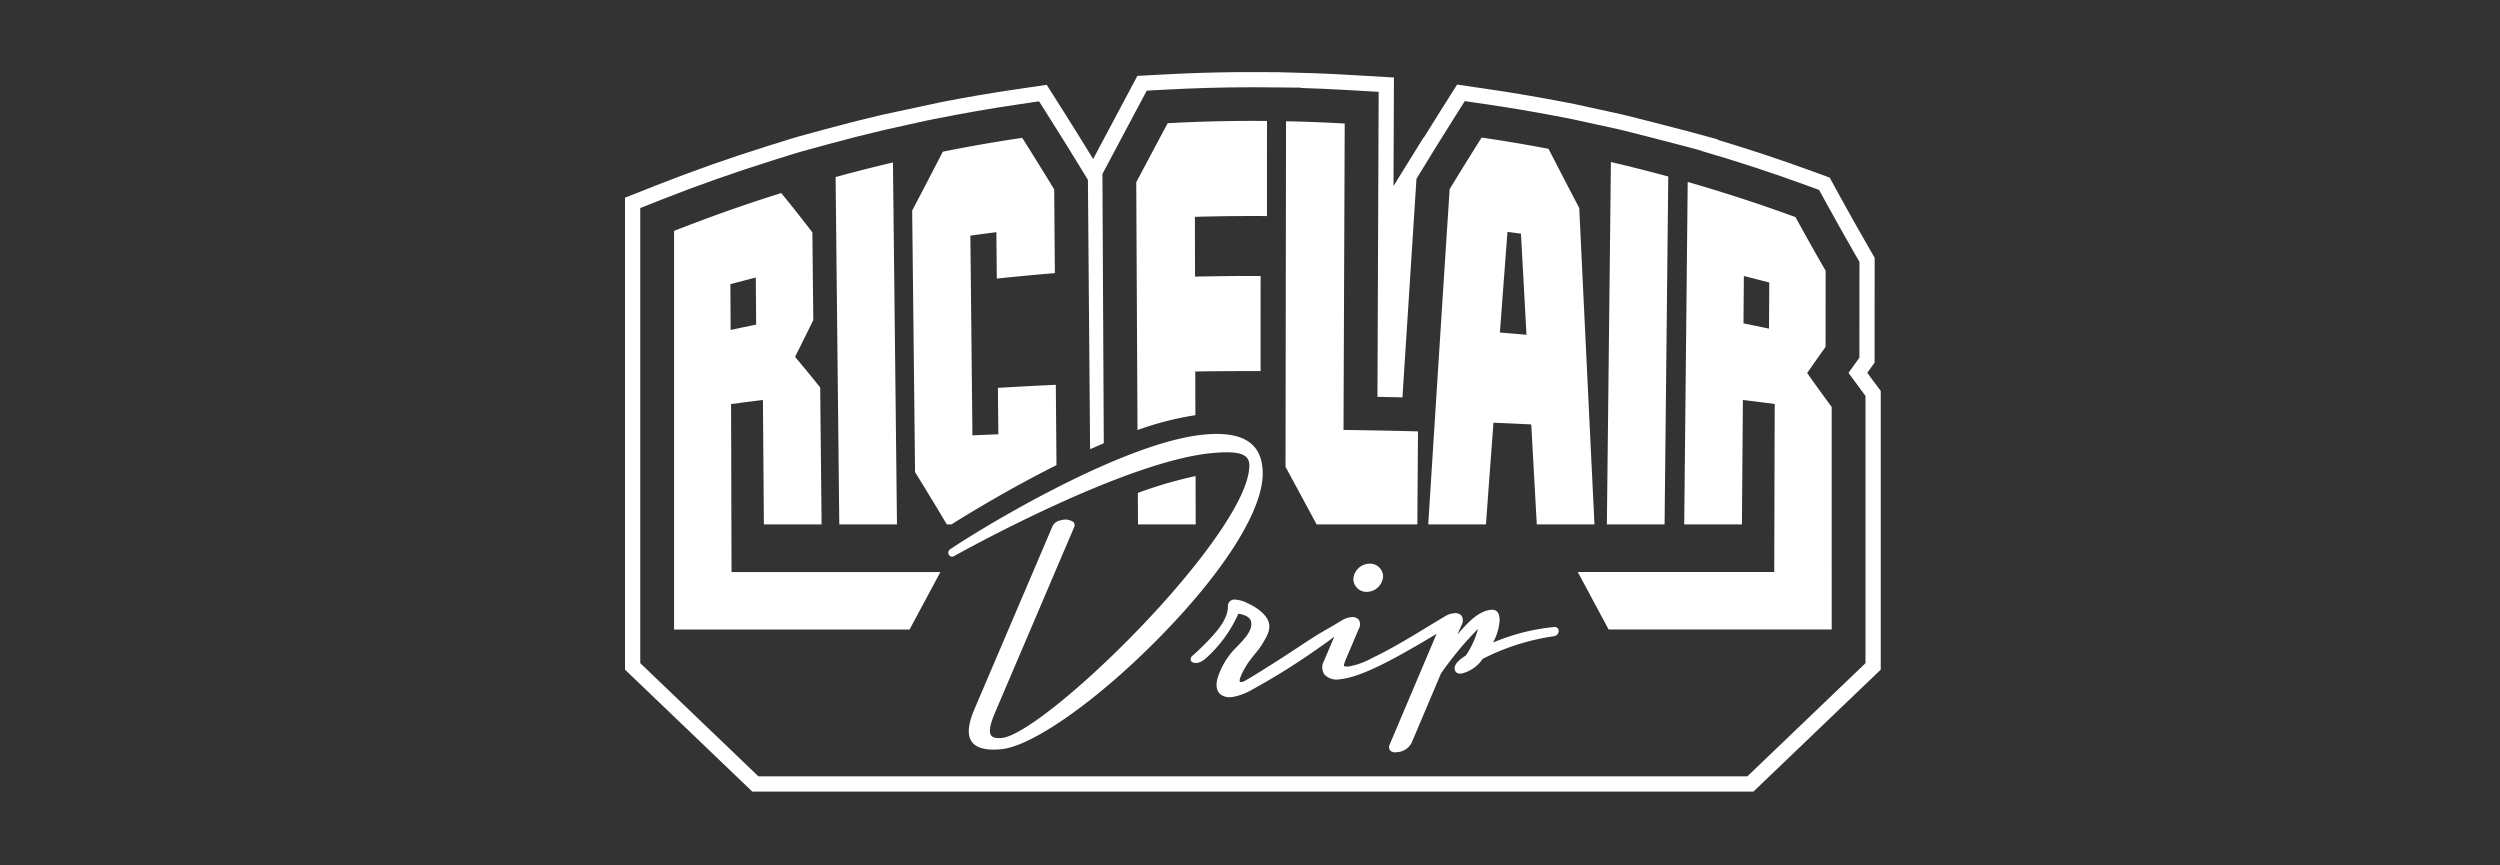
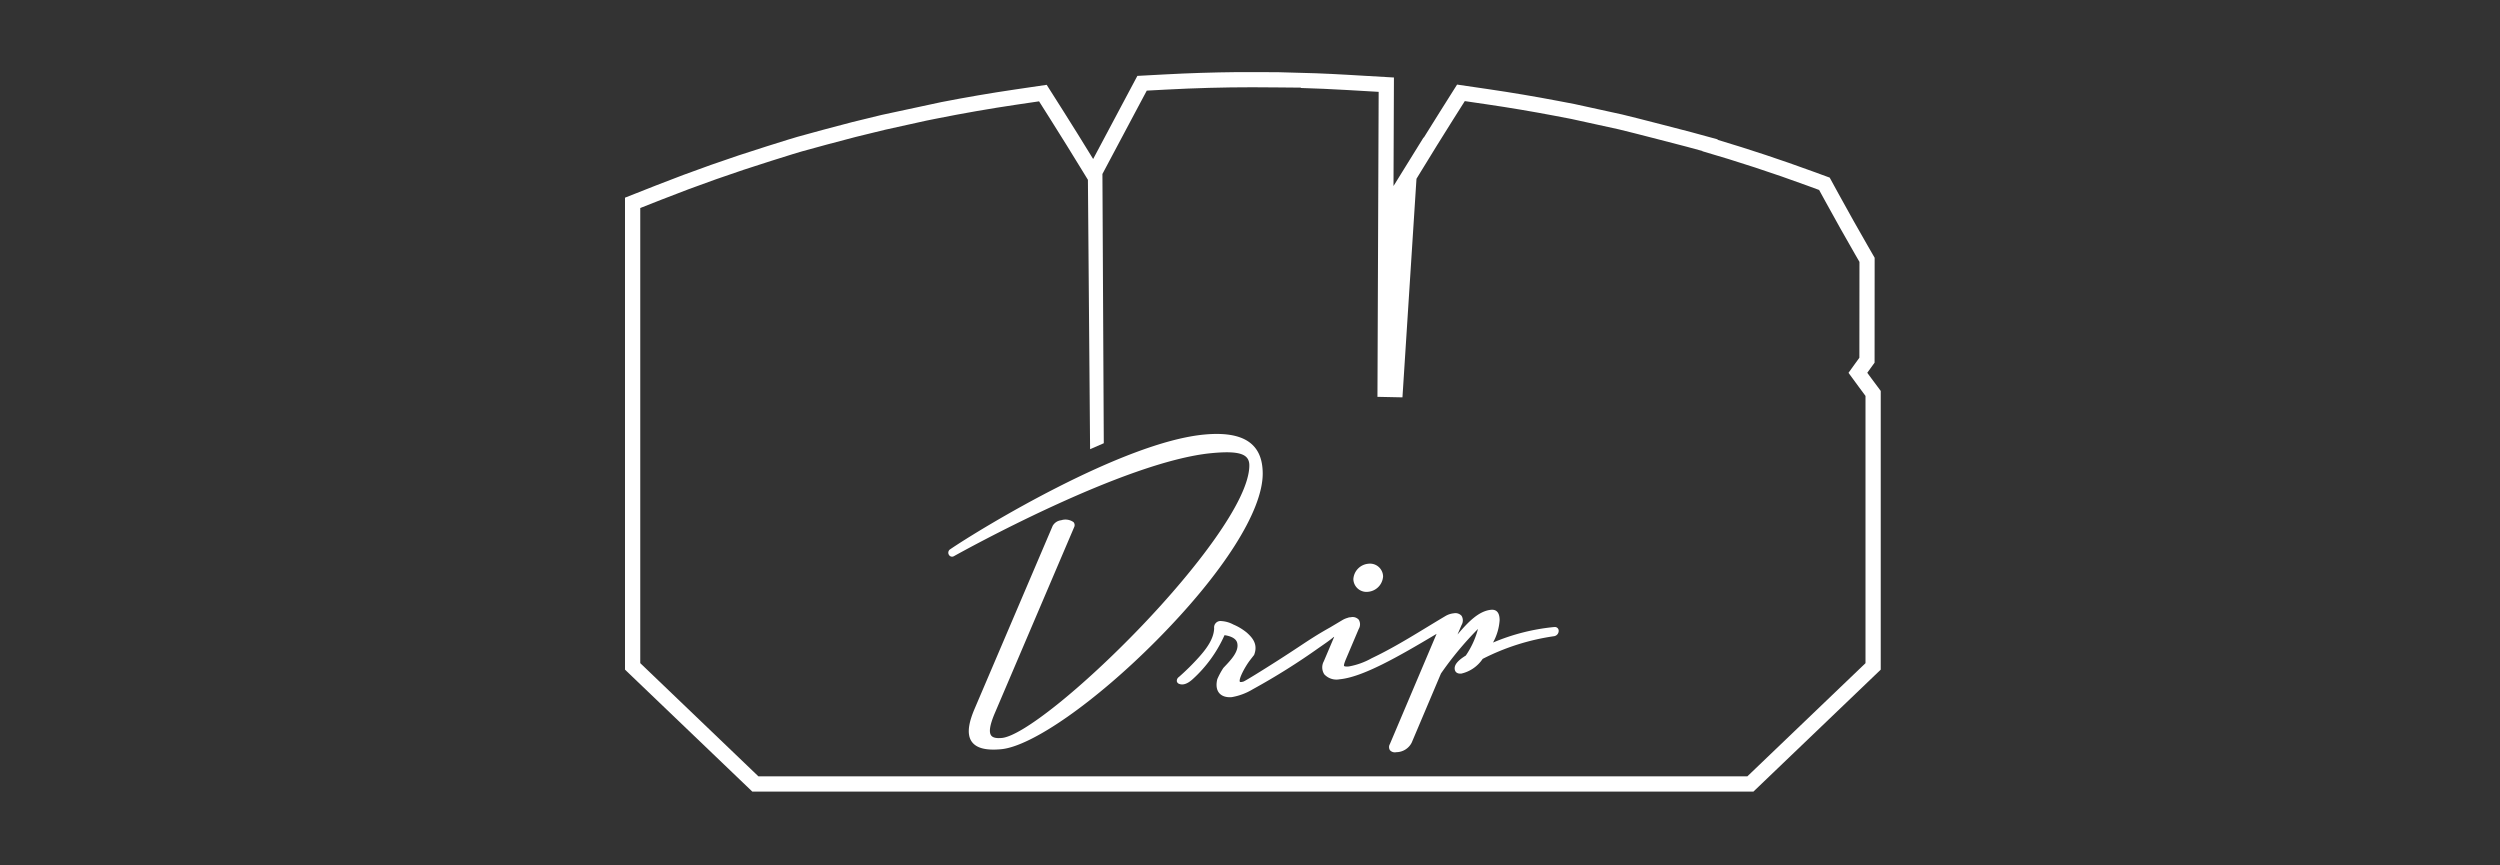
<svg xmlns="http://www.w3.org/2000/svg" width="416" height="144" viewBox="0 0 416 144">
  <rect x="0" y="0" width="416" height="144" fill="#333333" stroke="none" />
  <defs>
    <clipPath id="a">
      <rect width="208.954" height="119.713" transform="translate(0 0)" fill="#fff" />
    </clipPath>
  </defs>
  <g transform="translate(-1727 -790)">
    <g transform="translate(1635 806)">
      <rect width="416" height="144" rx="24" transform="translate(92 -16)" fill="none" />
    </g>
    <g transform="translate(1831 802)" clip-path="url(#a)">
      <path d="M208.951,53.218l-1.6-2.151c-.211-.286-.423-.575-.637-.863l1.217-1.684.011-17.454-1.087-1.886c-1.594-2.761-3.252-5.712-4.925-8.767l-1.467-2.686-2.883-1.054c-5.172-1.894-10.464-3.65-15.763-5.233v-.078l-4.453-1.216c-.387-.1-9.469-2.466-11.454-2.928l-7.953-1.741L155.2,4.951c-3.786-.722-7.648-1.372-11.48-1.935l-5.261-.771L135.631,6.73q-1.352,2.14-2.749,4.4l.035-.139-5.039,8.138.072-18.06-7.714-.45c-1.736-.1-3.494-.188-5.247-.254L108.54.183,101.846.172c-3.995.04-8.016.167-11.987.381L85.258.8,83.1,4.853q-2.609,4.886-5.2,9.778c-1.661-2.712-3.3-5.354-4.888-7.861L70.169,2.286,64.9,3.063c-4.088.6-8.207,1.308-12.268,2.1L42.719,7.293c-3.285.768-6.6,1.611-9.839,2.5l-4.174,1.144-1.542.462L23.54,12.534c-6.178,1.935-12.361,4.121-18.382,6.495L0,21.065V99.6l21.18,20.289H187.774L208.954,99.6V53.218Zm-22.2,64.138H22.2L2.539,98.518V22.786l3.551-1.4c5.966-2.354,12.092-4.516,18.208-6.434l3.624-1.135,1.455-.436,4.175-1.144c3.218-.884,6.5-1.715,9.746-2.478l6.83-1.51,1.652-.332c4.459-.892,9-1.684,13.495-2.348L68.9,5.035l1.954,3.09c1.739,2.752,3.545,5.66,5.369,8.649l.806,1.32.362,44.824c.757-.341,1.519-.67,2.279-.993l-.226-44.8.658-1.242q2.609-4.916,5.233-9.839l1.49-2.792L90,3.083c4.769-.257,9.61-.39,14.39-.39l4.1.026,3.966.035v.058c2.545.075,5.108.188,7.638.335l5.314.309-.2,50.75q2.083.039,4.16.087c.748-11.742,1.5-23.455,2.246-35.006l.09-1.369.716-1.172c1.821-2.989,3.627-5.9,5.369-8.66l1.952-3.09,3.623.531c3.789.554,7.615,1.2,11.37,1.915l2.69.514,7.919,1.733c1.978.459,11.39,2.914,11.39,2.914l2.54.693v.038c5.858,1.7,11.723,3.624,17.446,5.721l1.983.728,1.011,1.848c1.679,3.067,3.345,6.033,4.952,8.819l.75,1.3L205.4,47.7l-1.058,1.464q-.373.515-.75,1.048c.58.8,1.157,1.588,1.727,2.356l1.1,1.484V98.524l-19.664,18.837Z" transform="translate(0 -0.172)" fill="#fff" />
-       <path d="M44.906,75.083q-.335-30.114-.67-60.225-4.788,1.122-9.54,2.426.3,28.9.612,57.8Zm74.506-66.7Q114.533,8.1,109.646,8q-.044,28.749-.085,57.5l5.175,9.585h16.759q.052-7.741.108-15.479-6.193-.156-12.393-.243.1-25.488.2-50.975ZM173.248,17.2q-4.752-1.3-9.543-2.414-.335,30.148-.67,60.3h9.6Q172.943,46.143,173.248,17.2Zm-14.825,5.212q-2.548-4.86-5.1-9.824-5.548-1.057-11.132-1.874-2.661,4.215-5.32,8.582-1.794,27.723-3.56,55.786h9.6q.622-8.481,1.25-16.917,3.148.13,6.291.28.461,8.343.919,16.634h9.6q-1.269-26.046-2.537-52.67Zm-13.19,20.743q.627-8.395,1.259-16.741,1.121.143,2.243.289.465,8.438.925,16.827Q147.446,43.336,145.232,43.155ZM17.3,55.059q2.644-.351,5.3-.679.083,10.353.162,20.705h9.6q-.117-11.4-.232-22.79-2.1-2.612-4.18-5.094,1.518-3.024,3.035-6.125Q30.9,33.79,30.831,26.5q-2.6-3.409-5.189-6.552-9,2.82-17.826,6.3V92.574H47l5.131-9.561H17.377c-.029-9.639-.055-23.131-.081-27.951Zm-.113-19.952q2.109-.563,4.227-1.1.03,3.916.058,7.832-2.122.433-4.244.889-.022-3.812-.043-7.621Zm67.8,34.743q.013,2.616.026,5.236h9.6q-.009-4.02-.02-8.043A69.563,69.563,0,0,0,84.984,69.85ZM61.7,52.359q.039,3.864.075,7.728-2.157.087-4.314.179-.17-16.616-.342-33.233,2.161-.3,4.328-.575.039,3.864.075,7.725,4.822-.515,9.659-.91-.056-6.97-.113-13.939-2.657-4.362-5.32-8.571-6.627.979-13.211,2.3-2.552,4.951-5.1,9.8l.481,43.522q2.644,4.271,5.285,8.7h.765C57.252,73.027,63.9,69,71.446,65.224q-.052-6.684-.107-13.368-4.818.221-9.633.505ZM200.443,83.01V55.547q-2.044-2.759-4.079-5.654,1.539-2.235,3.064-4.349,0-6.328.008-12.66-2.512-4.353-5.015-8.932Q185.533,20.7,176.484,18.1q-.291,28.489-.58,56.979h9.6q.083-10.353.163-20.705,2.652.329,5.3.679c-.026,4.707-.055,18.115-.081,27.951H158.191l5.132,9.562h37.124V83.007Zm-10.433-40.5c-1.411-.3-2.829-.592-4.244-.878q.03-3.942.061-7.881,2.117.529,4.232,1.086-.022,3.838-.046,7.673ZM89.95,8.323q-2.622,4.912-5.227,9.827.1,20.619.209,41.238a50.337,50.337,0,0,1,9.63-2.472q-.009-3.639-.017-7.277,5.431-.078,10.866-.066,0-7.914.005-15.825-5.457-.017-10.911.107-.013-4.973-.026-9.948,6-.169,11.993-.13,0-7.914.009-15.825Q98.213,7.877,89.95,8.323Z" transform="translate(0.35 0.176)" fill="#fff" />
-       <path d="M121.367,84.064A2.737,2.737,0,0,0,123.84,81.5a2.18,2.18,0,0,0-2.473-2.1,2.737,2.737,0,0,0-2.473,2.561A2.183,2.183,0,0,0,121.367,84.064ZM94.1,57.9C80.515,59.171,56.891,73.529,51.76,77.023a.675.675,0,0,0-.151.918.6.6,0,0,0,.832.188h.006C53.6,77.483,80.816,62.348,95.34,60.99c4.554-.425,6.244.127,6.244,2.042,0,5.9-9.245,17.67-17.9,26.715-9.859,10.306-19.866,18.32-23.279,18.641-.919.087-1.5-.046-1.774-.407-.417-.549-.232-1.739.565-3.639L72.433,73.313a.756.756,0,0,0-.107-.84,2.316,2.316,0,0,0-2.061-.309,1.855,1.855,0,0,0-1.409.938l-12.982,30.42c-.713,1.684-1.536,4.087-.438,5.539.786,1.04,2.374,1.432,4.853,1.2,5.119-.48,15.741-7.916,25.833-18.087C97.2,81.012,103.811,70.63,103.811,64.4c0-4.981-3.174-7.107-9.706-6.5Zm58.234,32.028a34.547,34.547,0,0,0-10.2,2.585,8.963,8.963,0,0,0,1.1-3.719c0-1.542-.771-1.793-1.421-1.733-2.029.191-3.791,1.993-5.588,4.115l.67-1.574a1.49,1.49,0,0,0,.008-1.533,1.364,1.364,0,0,0-1.273-.427,3.389,3.389,0,0,0-1.438.474c-4.036,2.394-7.973,4.973-12.237,7a12.11,12.11,0,0,1-3.8,1.372c-.673.064-.789-.061-.8-.075-.1-.13.142-.742.27-1.063l2.163-5.1a1.49,1.49,0,0,0,.008-1.533,1.363,1.363,0,0,0-1.272-.427c-.072.006-.142.02-.214.032a.439.439,0,0,0-.261.046c-.008,0-.015.009-.023.011a3.707,3.707,0,0,0-.939.384L115,90.007c-2.035,1.138-3.3,1.969-5.14,3.188-.982.65-2.1,1.386-3.589,2.339-2.473,1.58-5.3,3.333-5.653,3.465-.38.115-.568.092-.6.049-.278-.387.82-2.469,1.661-3.572.229-.3.467-.6.7-.9a14.172,14.172,0,0,0,2.3-3.569c.667-1.713-.189-2.8-1.212-3.711a9.008,9.008,0,0,0-2.238-1.351,4.825,4.825,0,0,0-1.989-.575,1.061,1.061,0,0,0-1.212,1.178c-.035,1.822-1.386,3.555-2.56,4.86a39.214,39.214,0,0,1-3.311,3.269.762.762,0,0,0-.33.742.593.593,0,0,0,.4.407c.638.245,1.389-.023,2.235-.791a21.873,21.873,0,0,0,5.253-7.228c.009-.02.026-.058.043-.09a.353.353,0,0,1,.067.009c.528.078,1.786.355,2.029,1.236.382,1.389-.991,2.836-2.1,4l-.188.2A12.392,12.392,0,0,0,96.256,98.6c-.4,1.606.165,2.715,1.507,2.96a3.341,3.341,0,0,0,.916.032,10.083,10.083,0,0,0,3.517-1.328l.043-.023a111.69,111.69,0,0,0,10.936-6.867l.376-.26c.7-.482,1.413-.976,2.07-1.525a.727.727,0,0,0,.085-.029l-1.725,4.063a2.117,2.117,0,0,0,.075,2.174,2.77,2.77,0,0,0,2.548.829c3.829-.358,9.752-3.751,16.139-7.56l-7.778,18.352a.97.97,0,0,0,.018,1.011,1.1,1.1,0,0,0,1.062.326,2.893,2.893,0,0,0,2.562-1.6l4.864-11.49a55.444,55.444,0,0,1,6.161-7.419,14.211,14.211,0,0,1-2.03,4.433c-1.246.762-1.852,1.453-1.852,2.111,0,.621.415.95,1.114.887a5.86,5.86,0,0,0,3.548-2.449,37.881,37.881,0,0,1,11.909-3.777.9.9,0,0,0,.739-.884.619.619,0,0,0-.724-.63Z" transform="translate(2.305 2.408)" fill="#fff" />
+       <path d="M121.367,84.064A2.737,2.737,0,0,0,123.84,81.5a2.18,2.18,0,0,0-2.473-2.1,2.737,2.737,0,0,0-2.473,2.561A2.183,2.183,0,0,0,121.367,84.064ZM94.1,57.9C80.515,59.171,56.891,73.529,51.76,77.023a.675.675,0,0,0-.151.918.6.6,0,0,0,.832.188h.006C53.6,77.483,80.816,62.348,95.34,60.99c4.554-.425,6.244.127,6.244,2.042,0,5.9-9.245,17.67-17.9,26.715-9.859,10.306-19.866,18.32-23.279,18.641-.919.087-1.5-.046-1.774-.407-.417-.549-.232-1.739.565-3.639L72.433,73.313a.756.756,0,0,0-.107-.84,2.316,2.316,0,0,0-2.061-.309,1.855,1.855,0,0,0-1.409.938l-12.982,30.42c-.713,1.684-1.536,4.087-.438,5.539.786,1.04,2.374,1.432,4.853,1.2,5.119-.48,15.741-7.916,25.833-18.087C97.2,81.012,103.811,70.63,103.811,64.4c0-4.981-3.174-7.107-9.706-6.5Zm58.234,32.028a34.547,34.547,0,0,0-10.2,2.585,8.963,8.963,0,0,0,1.1-3.719c0-1.542-.771-1.793-1.421-1.733-2.029.191-3.791,1.993-5.588,4.115l.67-1.574a1.49,1.49,0,0,0,.008-1.533,1.364,1.364,0,0,0-1.273-.427,3.389,3.389,0,0,0-1.438.474c-4.036,2.394-7.973,4.973-12.237,7a12.11,12.11,0,0,1-3.8,1.372c-.673.064-.789-.061-.8-.075-.1-.13.142-.742.27-1.063l2.163-5.1a1.49,1.49,0,0,0,.008-1.533,1.363,1.363,0,0,0-1.272-.427c-.072.006-.142.02-.214.032a.439.439,0,0,0-.261.046c-.008,0-.015.009-.023.011a3.707,3.707,0,0,0-.939.384L115,90.007c-2.035,1.138-3.3,1.969-5.14,3.188-.982.65-2.1,1.386-3.589,2.339-2.473,1.58-5.3,3.333-5.653,3.465-.38.115-.568.092-.6.049-.278-.387.82-2.469,1.661-3.572.229-.3.467-.6.7-.9c.667-1.713-.189-2.8-1.212-3.711a9.008,9.008,0,0,0-2.238-1.351,4.825,4.825,0,0,0-1.989-.575,1.061,1.061,0,0,0-1.212,1.178c-.035,1.822-1.386,3.555-2.56,4.86a39.214,39.214,0,0,1-3.311,3.269.762.762,0,0,0-.33.742.593.593,0,0,0,.4.407c.638.245,1.389-.023,2.235-.791a21.873,21.873,0,0,0,5.253-7.228c.009-.02.026-.058.043-.09a.353.353,0,0,1,.067.009c.528.078,1.786.355,2.029,1.236.382,1.389-.991,2.836-2.1,4l-.188.2A12.392,12.392,0,0,0,96.256,98.6c-.4,1.606.165,2.715,1.507,2.96a3.341,3.341,0,0,0,.916.032,10.083,10.083,0,0,0,3.517-1.328l.043-.023a111.69,111.69,0,0,0,10.936-6.867l.376-.26c.7-.482,1.413-.976,2.07-1.525a.727.727,0,0,0,.085-.029l-1.725,4.063a2.117,2.117,0,0,0,.075,2.174,2.77,2.77,0,0,0,2.548.829c3.829-.358,9.752-3.751,16.139-7.56l-7.778,18.352a.97.97,0,0,0,.018,1.011,1.1,1.1,0,0,0,1.062.326,2.893,2.893,0,0,0,2.562-1.6l4.864-11.49a55.444,55.444,0,0,1,6.161-7.419,14.211,14.211,0,0,1-2.03,4.433c-1.246.762-1.852,1.453-1.852,2.111,0,.621.415.95,1.114.887a5.86,5.86,0,0,0,3.548-2.449,37.881,37.881,0,0,1,11.909-3.777.9.9,0,0,0,.739-.884.619.619,0,0,0-.724-.63Z" transform="translate(2.305 2.408)" fill="#fff" />
    </g>
  </g>
</svg>